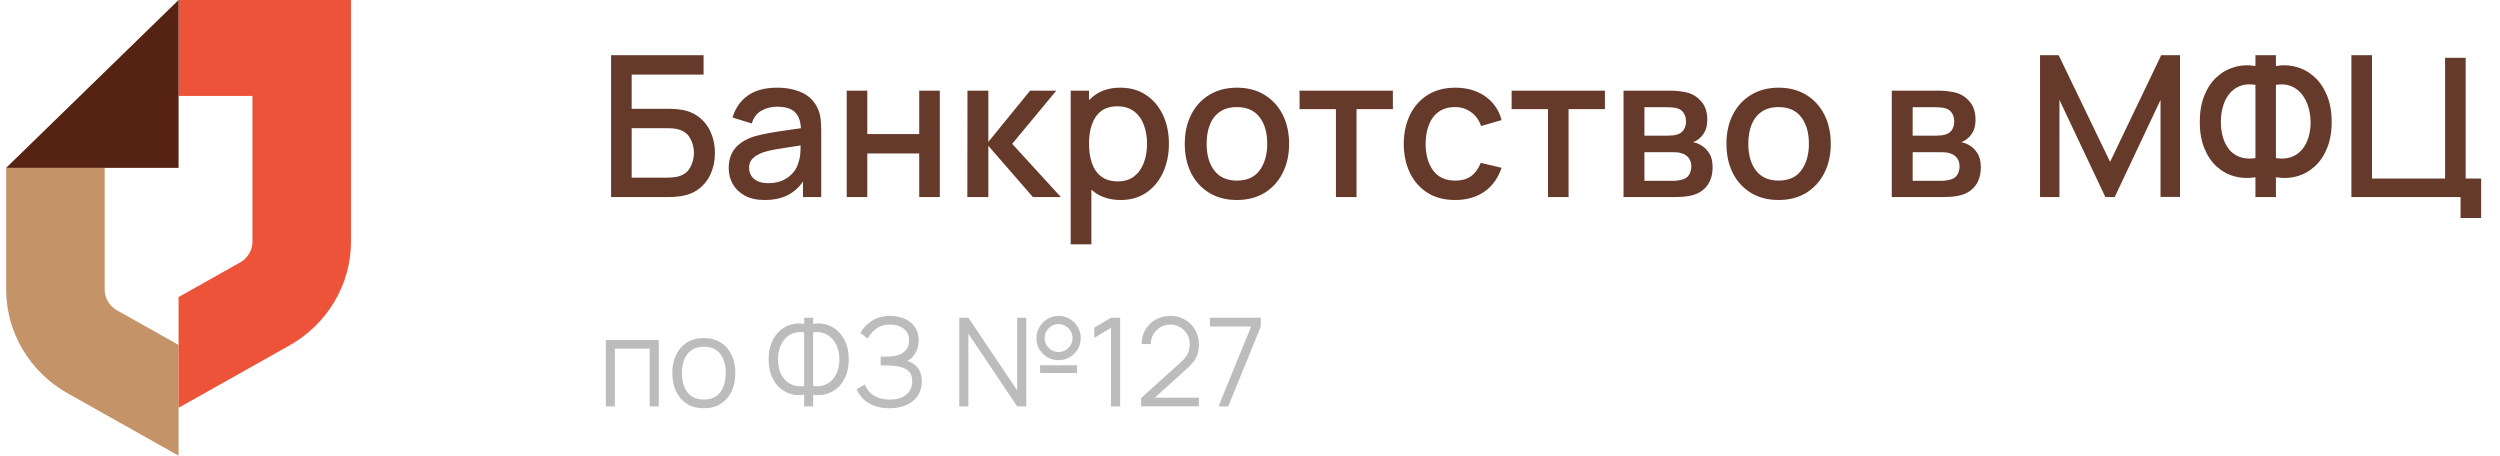
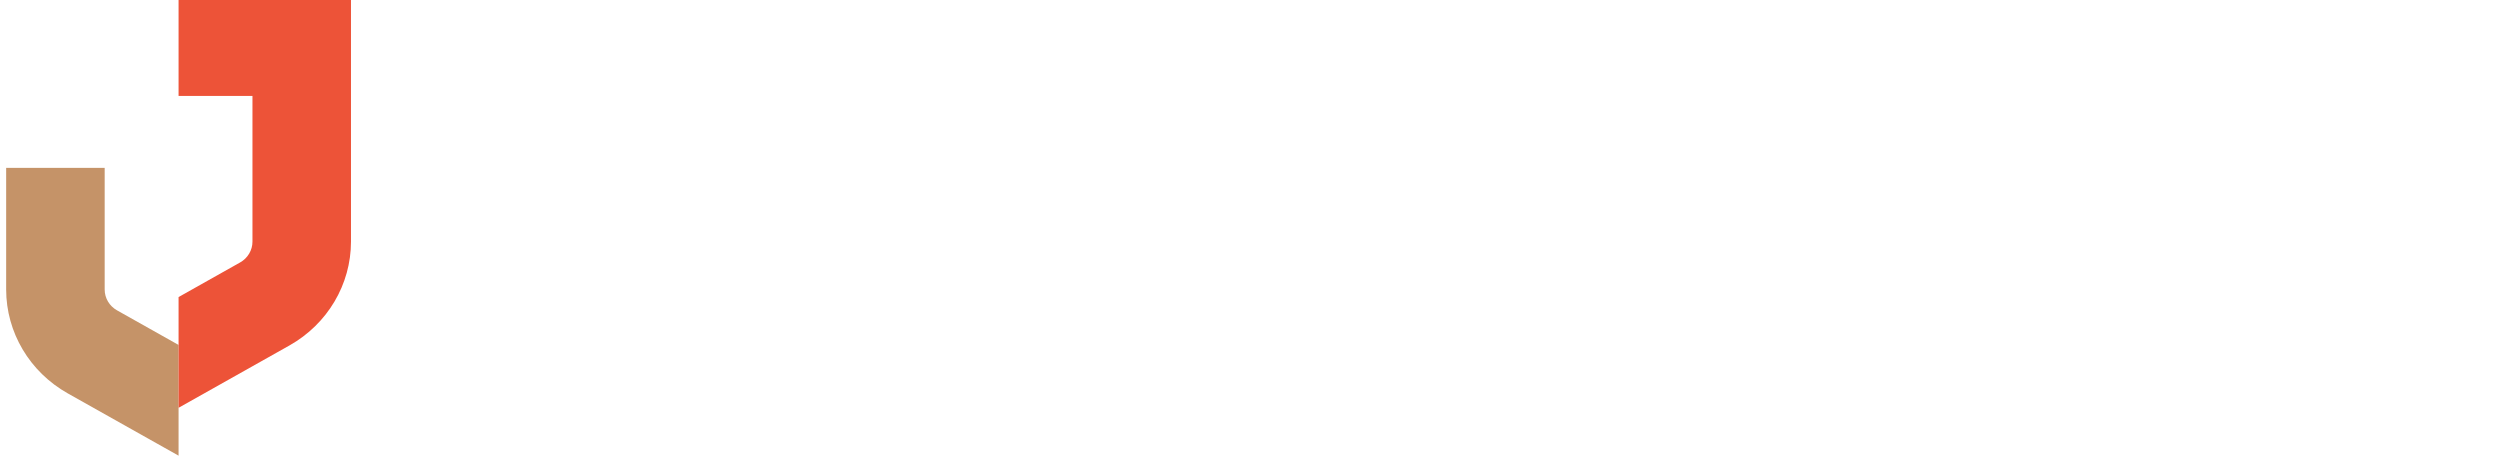
<svg xmlns="http://www.w3.org/2000/svg" width="203" height="37" viewBox="0 0 203 37" fill="none">
  <path d="M8.5 23.511V13.629H0.5V23.506C0.5 26.985 2.406 30.201 5.5 31.941L14.5 37V28.009L9.5 25.198C8.881 24.85 8.5 24.207 8.5 23.511Z" fill="#C59368" />
  <path d="M14.5 33.113L23.5 28.053C26.594 26.313 28.5 23.097 28.5 19.617V0H14.5V7.791H20.5V19.622C20.5 20.318 20.119 20.961 19.5 21.309L14.5 24.121V33.113Z" fill="#ED5338" />
-   <path d="M14.5 0L0.5 13.629H14.5V0Z" fill="#562212" />
-   <path d="M49.62 16V4.48H57.132V6.056H51.292V8.832H54.276C54.383 8.832 54.519 8.837 54.684 8.848C54.855 8.853 55.015 8.867 55.164 8.888C55.788 8.963 56.313 9.165 56.74 9.496C57.172 9.827 57.497 10.245 57.716 10.752C57.94 11.259 58.052 11.813 58.052 12.416C58.052 13.019 57.943 13.573 57.724 14.08C57.505 14.587 57.18 15.005 56.748 15.336C56.321 15.667 55.793 15.869 55.164 15.944C55.015 15.965 54.857 15.981 54.692 15.992C54.527 15.997 54.388 16 54.276 16H49.62ZM51.292 14.424H54.212C54.319 14.424 54.436 14.419 54.564 14.408C54.697 14.397 54.823 14.381 54.94 14.36C55.457 14.253 55.82 14.008 56.028 13.624C56.241 13.24 56.348 12.837 56.348 12.416C56.348 11.989 56.241 11.587 56.028 11.208C55.82 10.824 55.457 10.579 54.94 10.472C54.823 10.445 54.697 10.429 54.564 10.424C54.436 10.413 54.319 10.408 54.212 10.408H51.292V14.424ZM62.091 16.24C61.451 16.24 60.915 16.123 60.483 15.888C60.051 15.648 59.723 15.333 59.499 14.944C59.281 14.549 59.171 14.117 59.171 13.648C59.171 13.211 59.249 12.827 59.403 12.496C59.558 12.165 59.787 11.885 60.091 11.656C60.395 11.421 60.769 11.232 61.211 11.088C61.595 10.976 62.03 10.877 62.515 10.792C63.001 10.707 63.51 10.627 64.043 10.552C64.582 10.477 65.115 10.403 65.643 10.328L65.035 10.664C65.046 9.987 64.902 9.485 64.603 9.16C64.31 8.829 63.803 8.664 63.083 8.664C62.63 8.664 62.214 8.771 61.835 8.984C61.457 9.192 61.193 9.539 61.043 10.024L59.483 9.544C59.697 8.803 60.102 8.213 60.699 7.776C61.302 7.339 62.102 7.12 63.099 7.12C63.873 7.12 64.545 7.253 65.115 7.52C65.691 7.781 66.113 8.197 66.379 8.768C66.518 9.051 66.603 9.349 66.635 9.664C66.667 9.979 66.683 10.317 66.683 10.68V16H65.203V14.024L65.491 14.28C65.134 14.941 64.678 15.435 64.123 15.76C63.574 16.08 62.897 16.24 62.091 16.24ZM62.387 14.872C62.862 14.872 63.27 14.789 63.611 14.624C63.953 14.453 64.227 14.237 64.435 13.976C64.643 13.715 64.779 13.443 64.843 13.16C64.934 12.904 64.985 12.616 64.995 12.296C65.011 11.976 65.019 11.72 65.019 11.528L65.563 11.728C65.035 11.808 64.555 11.88 64.123 11.944C63.691 12.008 63.299 12.072 62.947 12.136C62.601 12.195 62.291 12.267 62.019 12.352C61.79 12.432 61.585 12.528 61.403 12.64C61.227 12.752 61.086 12.888 60.979 13.048C60.878 13.208 60.827 13.403 60.827 13.632C60.827 13.856 60.883 14.064 60.995 14.256C61.107 14.443 61.278 14.592 61.507 14.704C61.737 14.816 62.03 14.872 62.387 14.872ZM68.753 16V7.36H70.425V10.888H74.641V7.36H76.313V16H74.641V12.464H70.425V16H68.753ZM78.549 16L78.558 7.36H80.254V11.52L83.645 7.36H85.773L82.189 11.68L86.141 16H83.87L80.254 11.84V16H78.549ZM91.004 16.24C90.177 16.24 89.484 16.04 88.924 15.64C88.364 15.235 87.94 14.688 87.652 14C87.364 13.312 87.22 12.536 87.22 11.672C87.22 10.808 87.362 10.032 87.644 9.344C87.932 8.656 88.353 8.115 88.908 7.72C89.468 7.32 90.156 7.12 90.972 7.12C91.783 7.12 92.481 7.32 93.068 7.72C93.66 8.115 94.116 8.656 94.436 9.344C94.756 10.027 94.916 10.803 94.916 11.672C94.916 12.536 94.756 13.315 94.436 14.008C94.121 14.696 93.671 15.24 93.084 15.64C92.503 16.04 91.809 16.24 91.004 16.24ZM86.94 19.84V7.36H88.428V13.576H88.62V19.84H86.94ZM90.772 14.728C91.305 14.728 91.746 14.592 92.092 14.32C92.444 14.048 92.706 13.683 92.876 13.224C93.052 12.76 93.14 12.243 93.14 11.672C93.14 11.107 93.052 10.595 92.876 10.136C92.706 9.677 92.442 9.312 92.084 9.04C91.727 8.768 91.271 8.632 90.716 8.632C90.194 8.632 89.761 8.76 89.42 9.016C89.084 9.272 88.834 9.629 88.668 10.088C88.508 10.547 88.428 11.075 88.428 11.672C88.428 12.269 88.508 12.797 88.668 13.256C88.828 13.715 89.082 14.075 89.428 14.336C89.775 14.597 90.223 14.728 90.772 14.728ZM100.435 16.24C99.57 16.24 98.821 16.045 98.186 15.656C97.552 15.267 97.061 14.731 96.715 14.048C96.373 13.36 96.203 12.568 96.203 11.672C96.203 10.771 96.379 9.979 96.731 9.296C97.082 8.608 97.576 8.075 98.21 7.696C98.845 7.312 99.587 7.12 100.435 7.12C101.299 7.12 102.048 7.315 102.683 7.704C103.317 8.093 103.808 8.629 104.155 9.312C104.501 9.995 104.675 10.781 104.675 11.672C104.675 12.573 104.499 13.368 104.147 14.056C103.8 14.739 103.309 15.275 102.675 15.664C102.04 16.048 101.293 16.24 100.435 16.24ZM100.435 14.664C101.261 14.664 101.877 14.387 102.283 13.832C102.693 13.272 102.899 12.552 102.899 11.672C102.899 10.771 102.691 10.051 102.275 9.512C101.864 8.968 101.251 8.696 100.435 8.696C99.874 8.696 99.413 8.824 99.05 9.08C98.688 9.331 98.418 9.68 98.243 10.128C98.067 10.571 97.978 11.085 97.978 11.672C97.978 12.579 98.186 13.304 98.603 13.848C99.019 14.392 99.629 14.664 100.435 14.664ZM108.477 16V8.864H105.525V7.36H113.101V8.864H110.149V16H108.477ZM118.16 16.24C117.274 16.24 116.522 16.043 115.904 15.648C115.285 15.253 114.81 14.712 114.48 14.024C114.154 13.336 113.989 12.555 113.984 11.68C113.989 10.789 114.16 10.003 114.496 9.32C114.832 8.632 115.312 8.093 115.936 7.704C116.56 7.315 117.309 7.12 118.184 7.12C119.128 7.12 119.933 7.355 120.6 7.824C121.272 8.293 121.714 8.936 121.928 9.752L120.264 10.232C120.098 9.747 119.826 9.371 119.448 9.104C119.074 8.832 118.645 8.696 118.16 8.696C117.61 8.696 117.16 8.827 116.808 9.088C116.456 9.344 116.194 9.696 116.024 10.144C115.853 10.592 115.765 11.104 115.76 11.68C115.765 12.571 115.968 13.291 116.368 13.84C116.773 14.389 117.37 14.664 118.16 14.664C118.698 14.664 119.133 14.541 119.464 14.296C119.8 14.045 120.056 13.688 120.232 13.224L121.928 13.624C121.645 14.467 121.178 15.115 120.528 15.568C119.877 16.016 119.088 16.24 118.16 16.24ZM125.696 16V8.864H122.744V7.36H130.32V8.864H127.368V16H125.696ZM131.831 16V7.36H135.631C135.881 7.36 136.132 7.376 136.383 7.408C136.633 7.435 136.855 7.475 137.047 7.528C137.484 7.651 137.857 7.896 138.167 8.264C138.476 8.627 138.631 9.112 138.631 9.72C138.631 10.067 138.577 10.36 138.471 10.6C138.364 10.835 138.217 11.037 138.031 11.208C137.945 11.283 137.855 11.349 137.759 11.408C137.663 11.467 137.567 11.512 137.471 11.544C137.668 11.576 137.863 11.645 138.055 11.752C138.348 11.907 138.588 12.131 138.775 12.424C138.967 12.712 139.063 13.099 139.063 13.584C139.063 14.165 138.921 14.653 138.639 15.048C138.356 15.437 137.956 15.704 137.439 15.848C137.236 15.907 137.007 15.947 136.751 15.968C136.5 15.989 136.249 16 135.999 16H131.831ZM133.527 14.68H135.895C136.007 14.68 136.135 14.669 136.279 14.648C136.423 14.627 136.551 14.597 136.663 14.56C136.903 14.485 137.073 14.349 137.175 14.152C137.281 13.955 137.335 13.744 137.335 13.52C137.335 13.216 137.255 12.973 137.095 12.792C136.935 12.605 136.732 12.485 136.487 12.432C136.38 12.395 136.263 12.373 136.135 12.368C136.007 12.363 135.897 12.36 135.807 12.36H133.527V14.68ZM133.527 11.016H135.399C135.553 11.016 135.711 11.008 135.871 10.992C136.031 10.971 136.169 10.936 136.287 10.888C136.495 10.808 136.649 10.675 136.751 10.488C136.852 10.296 136.903 10.088 136.903 9.864C136.903 9.619 136.847 9.4 136.735 9.208C136.623 9.016 136.455 8.883 136.231 8.808C136.076 8.755 135.897 8.725 135.695 8.72C135.497 8.709 135.372 8.704 135.319 8.704H133.527V11.016ZM144.419 16.24C143.555 16.24 142.806 16.045 142.171 15.656C141.536 15.267 141.046 14.731 140.699 14.048C140.358 13.36 140.187 12.568 140.187 11.672C140.187 10.771 140.363 9.979 140.715 9.296C141.067 8.608 141.56 8.075 142.195 7.696C142.83 7.312 143.571 7.12 144.419 7.12C145.283 7.12 146.032 7.315 146.667 7.704C147.302 8.093 147.792 8.629 148.139 9.312C148.486 9.995 148.659 10.781 148.659 11.672C148.659 12.573 148.483 13.368 148.131 14.056C147.784 14.739 147.294 15.275 146.659 15.664C146.024 16.048 145.278 16.24 144.419 16.24ZM144.419 14.664C145.246 14.664 145.862 14.387 146.267 13.832C146.678 13.272 146.883 12.552 146.883 11.672C146.883 10.771 146.675 10.051 146.259 9.512C145.848 8.968 145.235 8.696 144.419 8.696C143.859 8.696 143.398 8.824 143.035 9.08C142.672 9.331 142.403 9.68 142.227 10.128C142.051 10.571 141.963 11.085 141.963 11.672C141.963 12.579 142.171 13.304 142.587 13.848C143.003 14.392 143.614 14.664 144.419 14.664ZM153.612 16V7.36H157.412C157.663 7.36 157.913 7.376 158.164 7.408C158.415 7.435 158.636 7.475 158.828 7.528C159.265 7.651 159.639 7.896 159.948 8.264C160.257 8.627 160.412 9.112 160.412 9.72C160.412 10.067 160.359 10.36 160.252 10.6C160.145 10.835 159.999 11.037 159.812 11.208C159.727 11.283 159.636 11.349 159.54 11.408C159.444 11.467 159.348 11.512 159.252 11.544C159.449 11.576 159.644 11.645 159.836 11.752C160.129 11.907 160.369 12.131 160.556 12.424C160.748 12.712 160.844 13.099 160.844 13.584C160.844 14.165 160.703 14.653 160.42 15.048C160.137 15.437 159.737 15.704 159.22 15.848C159.017 15.907 158.788 15.947 158.532 15.968C158.281 15.989 158.031 16 157.78 16H153.612ZM155.308 14.68H157.676C157.788 14.68 157.916 14.669 158.06 14.648C158.204 14.627 158.332 14.597 158.444 14.56C158.684 14.485 158.855 14.349 158.956 14.152C159.063 13.955 159.116 13.744 159.116 13.52C159.116 13.216 159.036 12.973 158.876 12.792C158.716 12.605 158.513 12.485 158.268 12.432C158.161 12.395 158.044 12.373 157.916 12.368C157.788 12.363 157.679 12.36 157.588 12.36H155.308V14.68ZM155.308 11.016H157.18C157.335 11.016 157.492 11.008 157.652 10.992C157.812 10.971 157.951 10.936 158.068 10.888C158.276 10.808 158.431 10.675 158.532 10.488C158.633 10.296 158.684 10.088 158.684 9.864C158.684 9.619 158.628 9.4 158.516 9.208C158.404 9.016 158.236 8.883 158.012 8.808C157.857 8.755 157.679 8.725 157.476 8.72C157.279 8.709 157.153 8.704 157.1 8.704H155.308V11.016ZM165.651 16V4.48H167.163L171.339 13.144L175.491 4.48H177.019V15.992H175.435V8.112L171.715 16H170.955L167.227 8.112V16H165.651ZM183.141 16V14.392C182.549 14.493 181.981 14.469 181.437 14.32C180.898 14.171 180.415 13.904 179.989 13.52C179.567 13.136 179.234 12.64 178.989 12.032C178.743 11.424 178.621 10.715 178.621 9.904C178.621 9.088 178.743 8.376 178.989 7.768C179.234 7.155 179.567 6.653 179.989 6.264C180.415 5.875 180.898 5.603 181.437 5.448C181.981 5.288 182.549 5.259 183.141 5.36V4.48H184.805V5.36C185.397 5.259 185.962 5.288 186.501 5.448C187.045 5.603 187.527 5.875 187.949 6.264C188.375 6.653 188.711 7.155 188.957 7.768C189.207 8.376 189.333 9.088 189.333 9.904C189.333 10.715 189.207 11.424 188.957 12.032C188.711 12.64 188.375 13.136 187.949 13.52C187.527 13.904 187.045 14.171 186.501 14.32C185.962 14.469 185.397 14.493 184.805 14.392V16H183.141ZM183.141 12.84V6.888C182.661 6.813 182.242 6.845 181.885 6.984C181.533 7.123 181.242 7.339 181.013 7.632C180.783 7.92 180.613 8.261 180.501 8.656C180.389 9.045 180.333 9.461 180.333 9.904C180.333 10.341 180.389 10.755 180.501 11.144C180.613 11.528 180.783 11.861 181.013 12.144C181.242 12.421 181.533 12.624 181.885 12.752C182.242 12.88 182.661 12.909 183.141 12.84ZM184.805 12.84C185.285 12.909 185.701 12.88 186.053 12.752C186.405 12.624 186.695 12.421 186.925 12.144C187.159 11.867 187.333 11.539 187.445 11.16C187.562 10.776 187.621 10.371 187.621 9.944C187.621 9.517 187.562 9.107 187.445 8.712C187.333 8.317 187.159 7.971 186.925 7.672C186.695 7.368 186.405 7.144 186.053 7C185.701 6.851 185.285 6.813 184.805 6.888V12.84ZM199.797 17.704V16H190.933V4.48H192.605V14.496H198.541V4.696H200.213V14.496H201.469V17.704H199.797Z" fill="#663A2A" />
-   <path d="M49.195 33V27.6H53.49V33H52.755V28.305H49.93V33H49.195ZM57.148 33.15C56.612 33.15 56.153 33.028 55.773 32.785C55.393 32.542 55.102 32.205 54.898 31.775C54.695 31.345 54.593 30.852 54.593 30.295C54.593 29.728 54.697 29.232 54.903 28.805C55.11 28.378 55.403 28.047 55.783 27.81C56.167 27.57 56.622 27.45 57.148 27.45C57.688 27.45 58.148 27.572 58.528 27.815C58.912 28.055 59.203 28.39 59.403 28.82C59.607 29.247 59.708 29.738 59.708 30.295C59.708 30.862 59.607 31.36 59.403 31.79C59.2 32.217 58.907 32.55 58.523 32.79C58.14 33.03 57.682 33.15 57.148 33.15ZM57.148 32.445C57.748 32.445 58.195 32.247 58.488 31.85C58.782 31.45 58.928 30.932 58.928 30.295C58.928 29.642 58.78 29.122 58.483 28.735C58.19 28.348 57.745 28.155 57.148 28.155C56.745 28.155 56.412 28.247 56.148 28.43C55.888 28.61 55.693 28.862 55.563 29.185C55.437 29.505 55.373 29.875 55.373 30.295C55.373 30.945 55.523 31.467 55.823 31.86C56.123 32.25 56.565 32.445 57.148 32.445ZM65.298 33V32.045C64.928 32.108 64.57 32.092 64.223 31.995C63.88 31.895 63.572 31.723 63.298 31.48C63.028 31.233 62.813 30.918 62.653 30.535C62.493 30.148 62.413 29.697 62.413 29.18C62.413 28.663 62.493 28.212 62.653 27.825C62.813 27.438 63.028 27.122 63.298 26.875C63.572 26.625 63.88 26.452 64.223 26.355C64.57 26.255 64.928 26.237 65.298 26.3V25.8H66.028V26.3C66.398 26.237 66.757 26.255 67.103 26.355C67.45 26.452 67.758 26.625 68.028 26.875C68.302 27.122 68.518 27.438 68.678 27.825C68.838 28.212 68.918 28.663 68.918 29.18C68.918 29.697 68.838 30.148 68.678 30.535C68.518 30.918 68.302 31.233 68.028 31.48C67.758 31.723 67.45 31.895 67.103 31.995C66.757 32.092 66.398 32.108 66.028 32.045V33H65.298ZM65.298 31.345V26.985C64.982 26.938 64.692 26.962 64.428 27.055C64.168 27.145 63.945 27.29 63.758 27.49C63.572 27.69 63.427 27.935 63.323 28.225C63.223 28.512 63.173 28.83 63.173 29.18C63.173 29.53 63.223 29.848 63.323 30.135C63.427 30.418 63.572 30.658 63.758 30.855C63.945 31.052 64.168 31.193 64.428 31.28C64.692 31.367 64.982 31.388 65.298 31.345ZM66.028 31.345C66.348 31.388 66.638 31.367 66.898 31.28C67.158 31.19 67.382 31.048 67.568 30.855C67.758 30.658 67.903 30.418 68.003 30.135C68.107 29.852 68.158 29.538 68.158 29.195C68.158 28.848 68.107 28.532 68.003 28.245C67.903 27.955 67.758 27.708 67.568 27.505C67.382 27.302 67.158 27.153 66.898 27.06C66.638 26.963 66.348 26.938 66.028 26.985V31.345ZM72.228 33.15C71.738 33.15 71.313 33.078 70.953 32.935C70.596 32.792 70.303 32.603 70.073 32.37C69.843 32.133 69.671 31.878 69.558 31.605L70.228 31.215C70.308 31.442 70.434 31.648 70.608 31.835C70.781 32.022 71.004 32.17 71.278 32.28C71.551 32.39 71.876 32.445 72.253 32.445C72.643 32.445 72.973 32.383 73.243 32.26C73.516 32.137 73.723 31.963 73.863 31.74C74.003 31.517 74.073 31.257 74.073 30.96C74.073 30.633 73.994 30.38 73.838 30.2C73.681 30.02 73.471 29.893 73.208 29.82C72.944 29.743 72.651 29.7 72.328 29.69C72.084 29.68 71.911 29.673 71.808 29.67C71.704 29.667 71.636 29.665 71.603 29.665C71.569 29.665 71.538 29.665 71.508 29.665V28.955C71.531 28.955 71.593 28.955 71.693 28.955C71.793 28.955 71.899 28.955 72.013 28.955C72.126 28.952 72.216 28.948 72.283 28.945C72.759 28.922 73.134 28.797 73.408 28.57C73.681 28.343 73.818 28.037 73.818 27.65C73.818 27.24 73.673 26.922 73.383 26.695C73.096 26.468 72.724 26.355 72.268 26.355C71.838 26.355 71.474 26.458 71.178 26.665C70.884 26.868 70.644 27.142 70.458 27.485L69.858 27.04C70.084 26.633 70.404 26.3 70.818 26.04C71.231 25.78 71.721 25.65 72.288 25.65C72.591 25.65 72.881 25.692 73.158 25.775C73.438 25.858 73.684 25.982 73.898 26.145C74.114 26.308 74.284 26.515 74.408 26.765C74.534 27.012 74.598 27.302 74.598 27.635C74.598 28.025 74.511 28.365 74.338 28.655C74.168 28.945 73.948 29.163 73.678 29.31C74.044 29.42 74.331 29.613 74.538 29.89C74.748 30.167 74.853 30.528 74.853 30.975C74.853 31.415 74.744 31.798 74.528 32.125C74.311 32.452 74.004 32.705 73.608 32.885C73.214 33.062 72.754 33.15 72.228 33.15ZM77.891 33V25.8H78.631L82.596 31.7V25.8H83.336V33H82.596L78.631 27.095V33H77.891ZM85.956 29.25C85.626 29.25 85.325 29.17 85.051 29.01C84.778 28.847 84.56 28.63 84.396 28.36C84.236 28.087 84.156 27.783 84.156 27.45C84.156 27.123 84.24 26.823 84.406 26.55C84.573 26.277 84.793 26.058 85.066 25.895C85.34 25.732 85.636 25.65 85.956 25.65C86.286 25.65 86.586 25.732 86.856 25.895C87.13 26.055 87.348 26.272 87.511 26.545C87.675 26.815 87.756 27.117 87.756 27.45C87.756 27.783 87.675 28.087 87.511 28.36C87.348 28.63 87.13 28.847 86.856 29.01C86.586 29.17 86.286 29.25 85.956 29.25ZM85.956 28.585C86.163 28.585 86.351 28.533 86.521 28.43C86.695 28.327 86.833 28.19 86.936 28.02C87.04 27.847 87.091 27.657 87.091 27.45C87.091 27.243 87.04 27.055 86.936 26.885C86.833 26.712 86.695 26.573 86.521 26.47C86.351 26.367 86.163 26.315 85.956 26.315C85.75 26.315 85.56 26.367 85.386 26.47C85.216 26.573 85.08 26.712 84.976 26.885C84.873 27.055 84.821 27.243 84.821 27.45C84.821 27.657 84.873 27.847 84.976 28.02C85.08 28.19 85.216 28.327 85.386 28.43C85.56 28.533 85.75 28.585 85.956 28.585ZM84.456 30.29V29.66H87.456V30.29H84.456ZM90.211 33V26.62L88.856 27.435V26.61L90.211 25.8H90.956V33H90.211ZM92.652 32.995L92.657 32.325L95.912 29.385C96.192 29.132 96.377 28.892 96.467 28.665C96.561 28.435 96.607 28.195 96.607 27.945C96.607 27.648 96.537 27.38 96.397 27.14C96.257 26.9 96.069 26.71 95.832 26.57C95.596 26.427 95.331 26.355 95.037 26.355C94.731 26.355 94.457 26.428 94.217 26.575C93.977 26.722 93.787 26.915 93.647 27.155C93.511 27.395 93.444 27.657 93.447 27.94H92.697C92.697 27.503 92.801 27.112 93.007 26.765C93.214 26.418 93.494 26.147 93.847 25.95C94.201 25.75 94.601 25.65 95.047 25.65C95.484 25.65 95.876 25.753 96.222 25.96C96.572 26.163 96.847 26.44 97.047 26.79C97.251 27.137 97.352 27.523 97.352 27.95C97.352 28.25 97.316 28.515 97.242 28.745C97.172 28.972 97.061 29.183 96.907 29.38C96.757 29.573 96.566 29.773 96.332 29.98L93.442 32.59L93.327 32.29H97.352V32.995H92.652ZM98.941 33L101.59 26.515H98.255V25.8H102.375V26.515L99.731 33H98.941Z" fill="#BCBCBC" />
</svg>